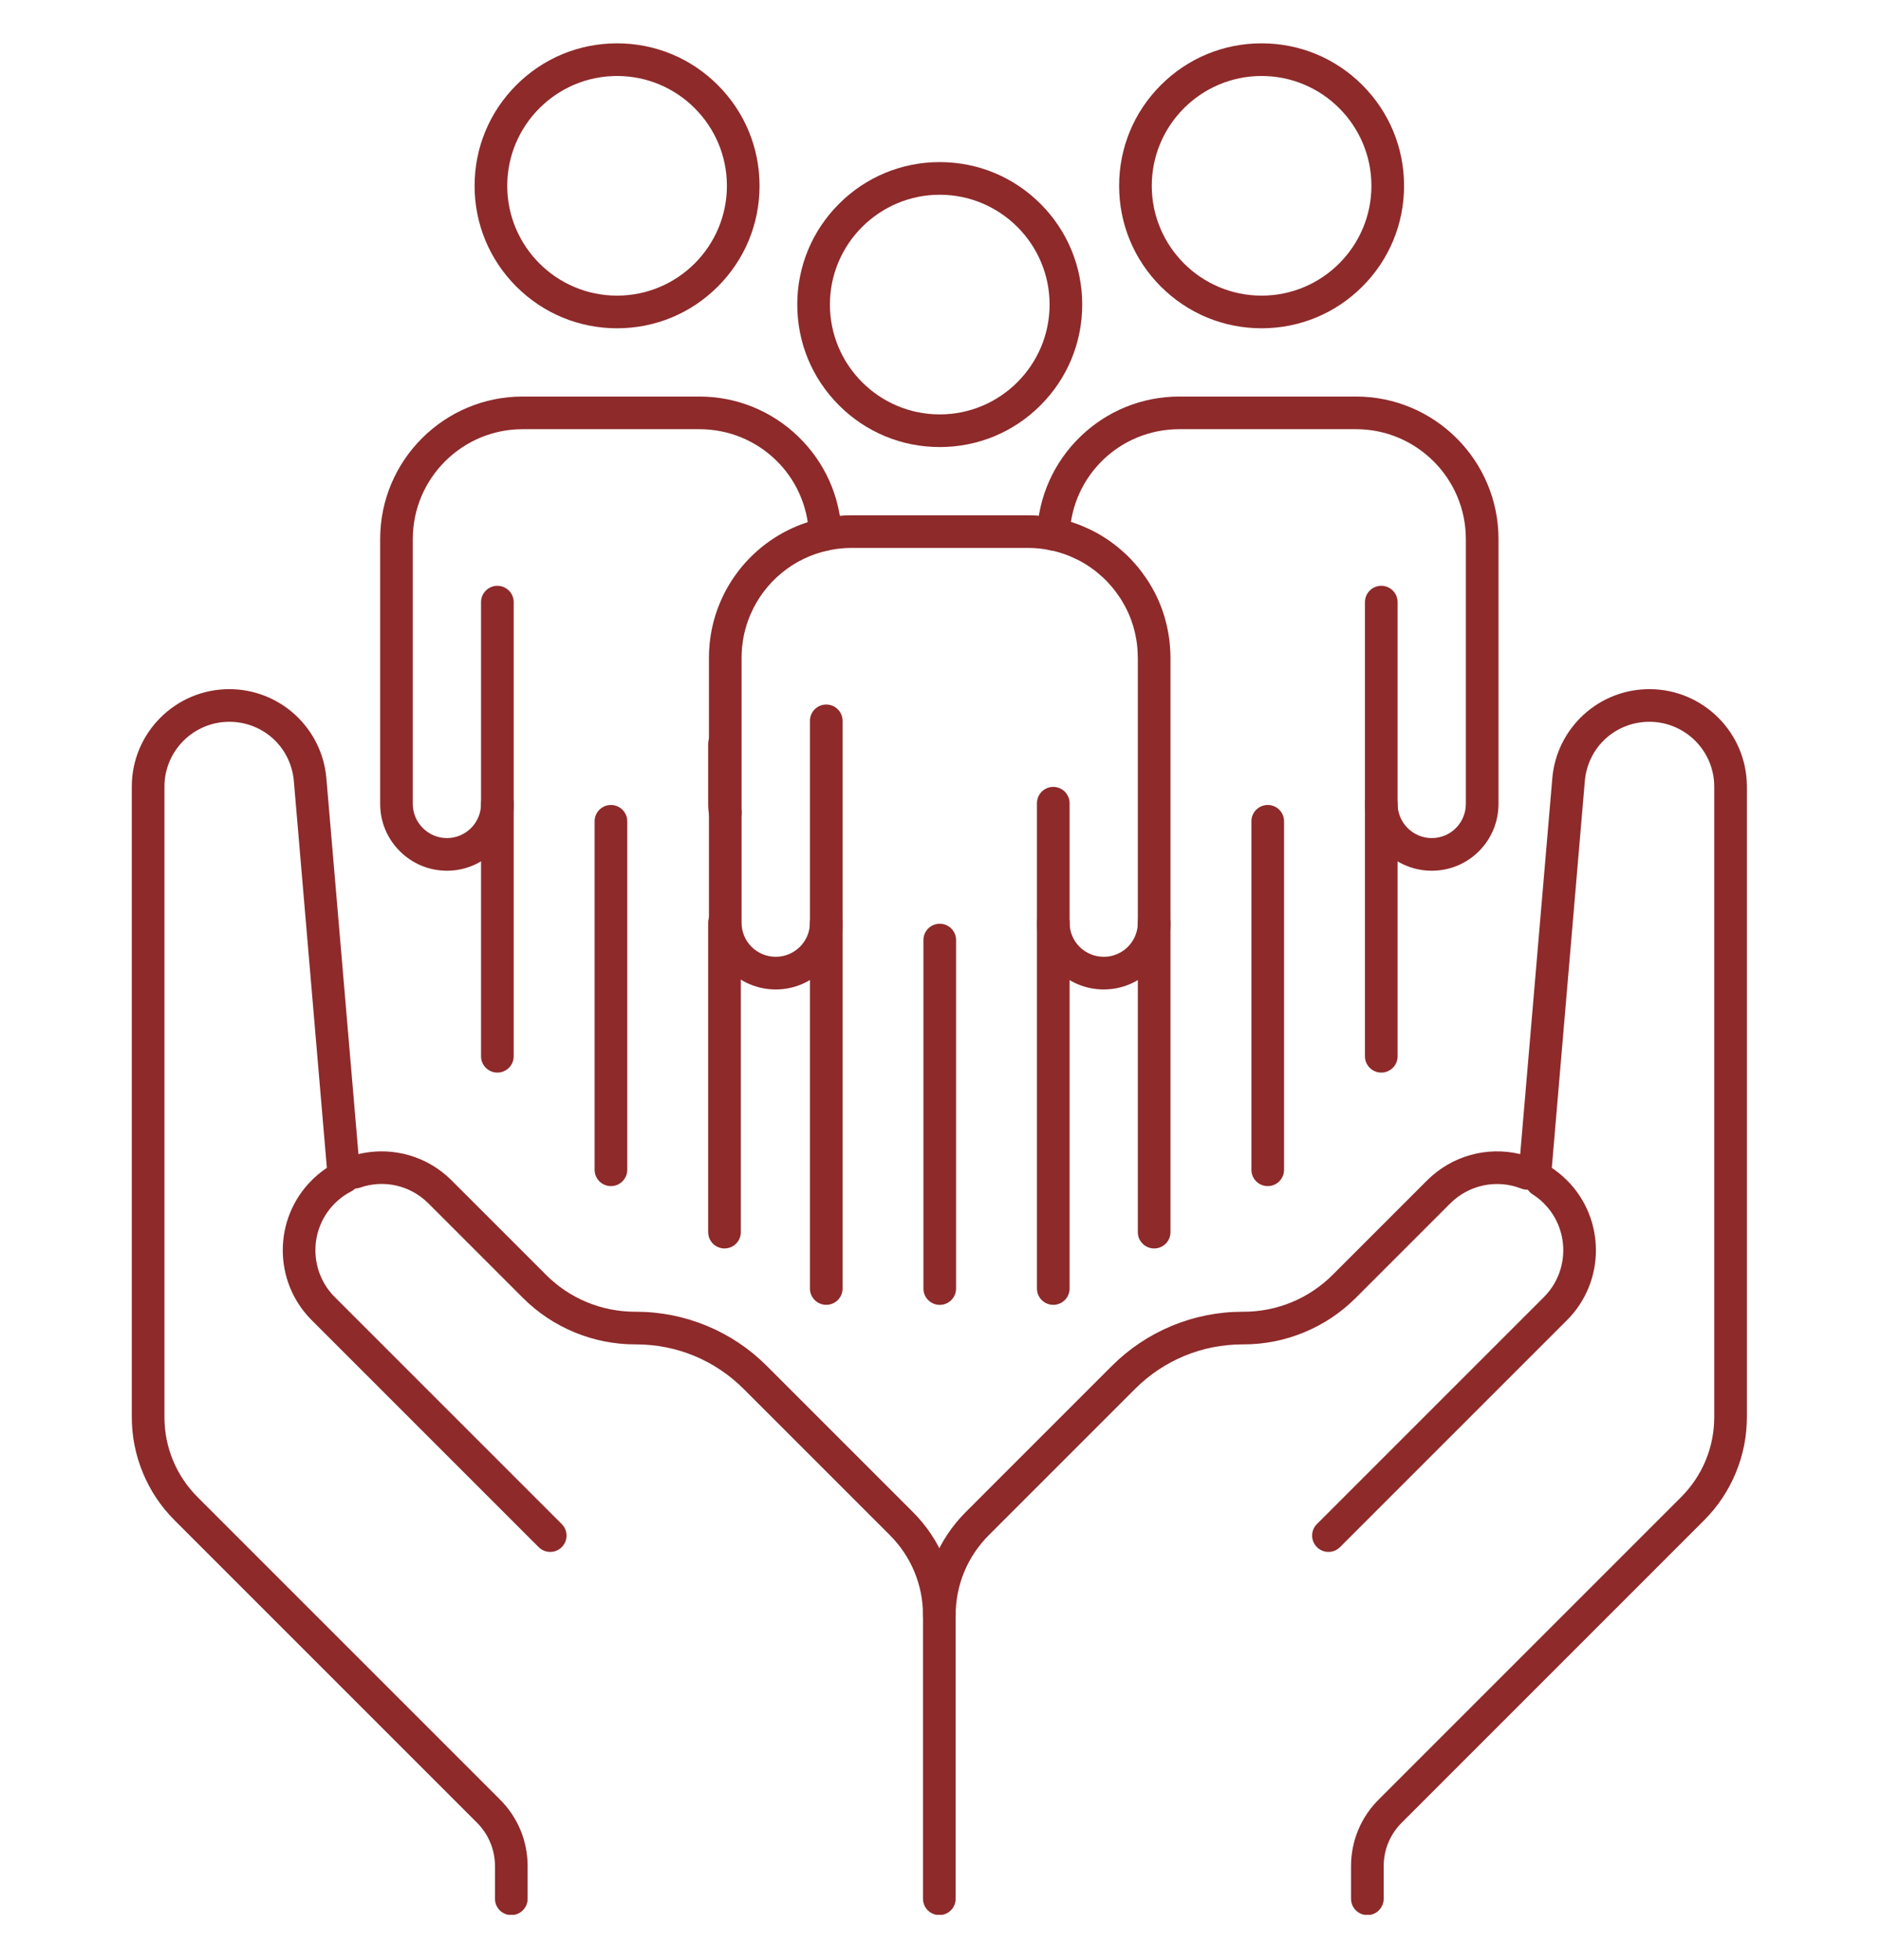
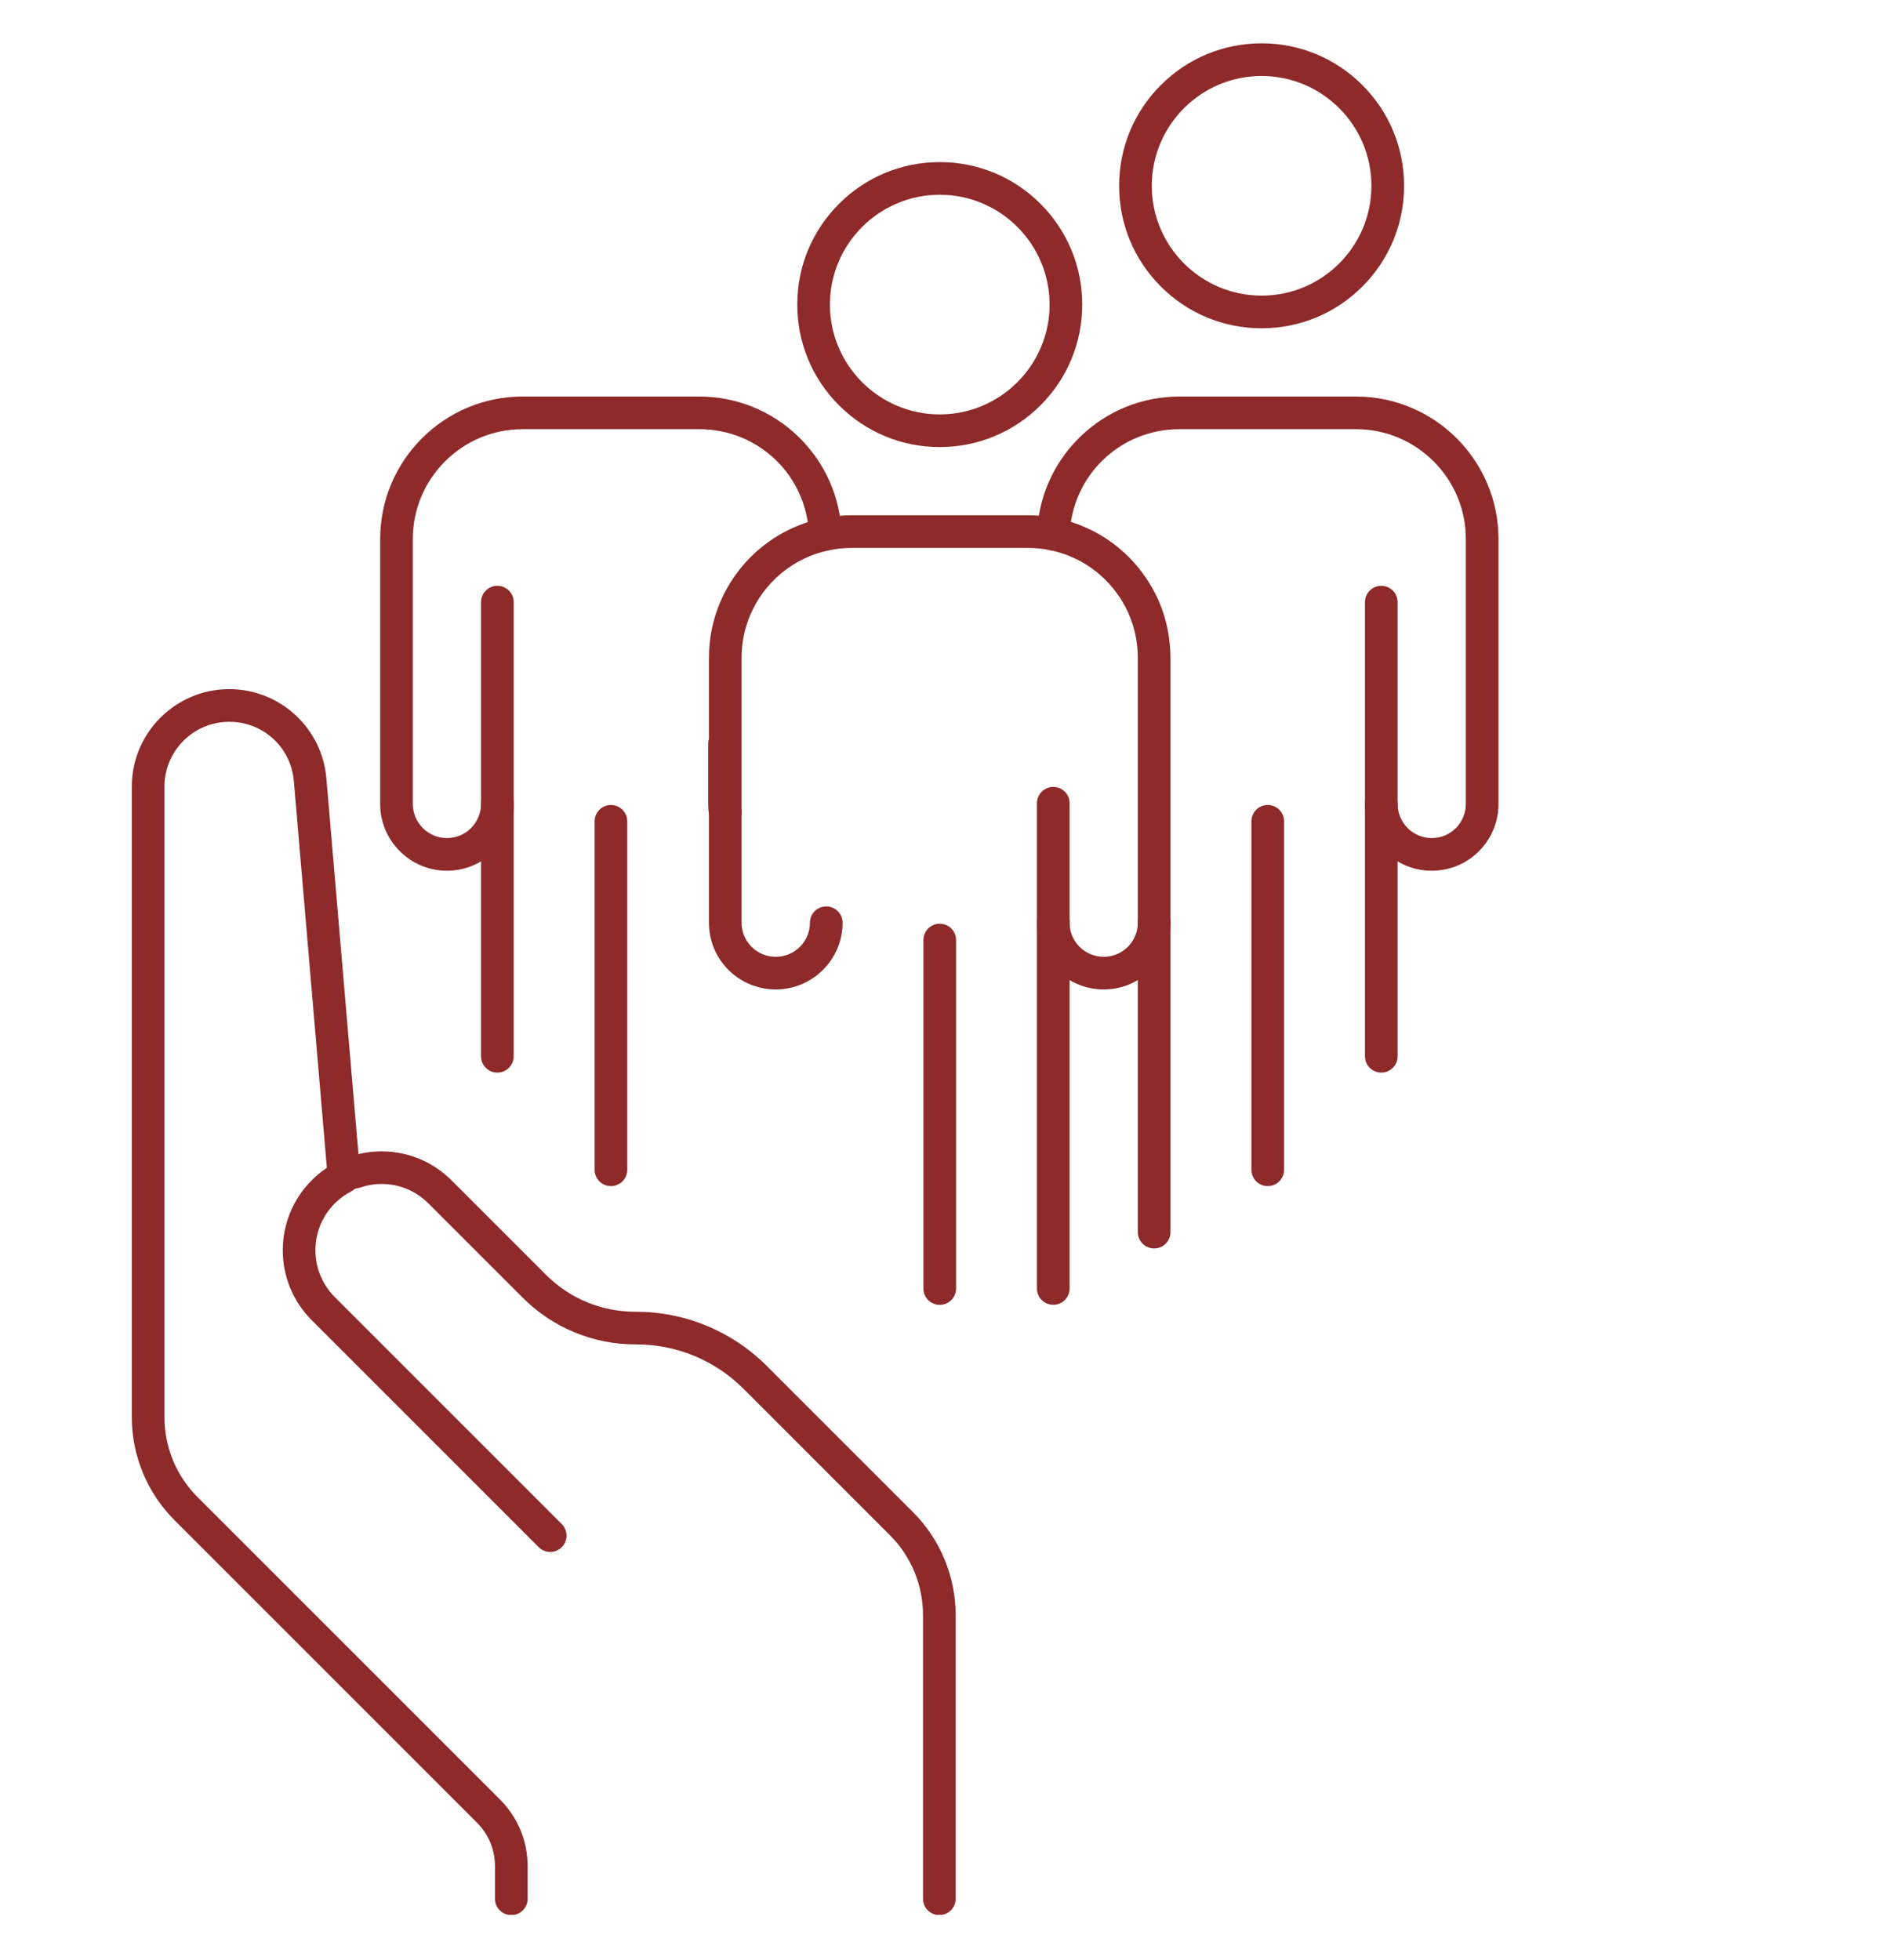
<svg xmlns="http://www.w3.org/2000/svg" width="550" zoomAndPan="magnify" viewBox="0 0 412.5 429.75" height="573" preserveAspectRatio="xMidYMid meet" version="1.0">
  <defs>
    <clipPath id="2c8b428f32">
      <path d="M 202 151 L 383.219 151 L 383.219 419.918 L 202 419.918 Z M 202 151 " clip-rule="nonzero" />
    </clipPath>
    <clipPath id="2ab87ce505">
      <path d="M 28.898 151 L 210 151 L 210 419.918 L 28.898 419.918 Z M 28.898 151 " clip-rule="nonzero" />
    </clipPath>
    <clipPath id="72c46aa189">
      <path d="M 104 9.414 L 167 9.414 L 167 72 L 104 72 Z M 104 9.414 " clip-rule="nonzero" />
    </clipPath>
    <clipPath id="f2d4a1e292">
      <path d="M 245 9.414 L 308 9.414 L 308 72 L 245 72 Z M 245 9.414 " clip-rule="nonzero" />
    </clipPath>
  </defs>
  <g clip-path="url(#2c8b428f32)">
-     <path fill="#8e2a2a" d="M 299.863 419.98 C 297.887 419.98 296.281 418.379 296.281 416.398 L 296.281 409.246 C 296.281 403.73 298.43 398.547 302.332 394.648 L 368.645 328.332 C 373.344 323.637 375.93 317.391 375.93 310.75 L 375.93 172.504 C 375.93 164.664 369.551 158.289 361.715 158.289 C 354.273 158.289 348.184 163.879 347.551 171.293 L 340.266 256.594 C 340.168 257.754 339.508 258.797 338.5 259.383 L 336.727 260.418 C 335.781 260.965 334.637 261.055 333.617 260.656 C 328.238 258.547 322.125 259.824 318.039 263.906 L 297.336 284.609 C 294.082 287.863 290.277 290.406 286.023 292.168 C 281.773 293.93 277.281 294.824 272.68 294.824 L 272.512 294.824 C 263.59 294.824 255.203 298.297 248.898 304.605 L 216.859 336.645 C 212.16 341.34 209.574 347.586 209.574 354.227 C 209.574 356.203 207.973 357.805 205.996 357.805 C 204.02 357.805 202.414 356.203 202.414 354.227 C 202.414 350 203.234 345.875 204.852 341.973 C 206.473 338.066 208.805 334.57 211.797 331.582 L 243.832 299.543 C 247.617 295.758 252.047 292.801 256.992 290.75 C 261.938 288.703 267.16 287.664 272.512 287.664 L 272.68 287.664 C 280.082 287.664 287.039 284.781 292.273 279.547 L 312.977 258.844 C 318.363 253.461 326.113 251.344 333.379 253.094 L 340.418 170.684 C 340.875 165.336 343.305 160.391 347.258 156.758 C 351.211 153.129 356.344 151.129 361.715 151.129 C 373.5 151.129 383.09 160.719 383.09 172.504 L 383.09 310.75 C 383.09 314.977 382.27 319.102 380.648 323.004 C 379.031 326.91 376.695 330.406 373.707 333.395 L 307.395 399.711 C 304.844 402.258 303.441 405.645 303.441 409.246 L 303.441 416.398 C 303.441 418.379 301.84 419.98 299.863 419.98 Z M 299.863 419.98 " fill-opacity="1" fill-rule="nonzero" />
-   </g>
-   <path fill="#8e2a2a" d="M 291.328 340.336 C 290.414 340.336 289.496 339.984 288.797 339.285 C 287.398 337.887 287.398 335.621 288.797 334.223 L 338.578 284.445 C 344.238 278.781 344.238 269.57 338.578 263.906 C 337.824 263.152 336.988 262.484 336.102 261.918 C 334.434 260.855 333.941 258.641 335.004 256.977 C 336.066 255.309 338.281 254.816 339.949 255.879 C 341.277 256.727 342.516 257.723 343.641 258.844 C 352.094 267.301 352.094 281.055 343.641 289.508 L 293.859 339.285 C 293.16 339.984 292.246 340.336 291.328 340.336 Z M 291.328 340.336 " fill-opacity="1" fill-rule="nonzero" />
+     </g>
  <g clip-path="url(#2ab87ce505)">
    <path fill="#8e2a2a" d="M 205.996 419.98 C 204.02 419.98 202.414 418.379 202.414 416.398 L 202.414 354.227 C 202.414 347.586 199.828 341.34 195.133 336.645 L 163.094 304.605 C 156.785 298.297 148.398 294.824 139.477 294.824 L 139.312 294.824 C 134.707 294.824 130.219 293.93 125.969 292.168 C 121.715 290.406 117.91 287.863 114.656 284.609 L 93.953 263.906 C 89.98 259.938 84.215 258.613 78.906 260.457 C 78.172 260.715 77.375 260.723 76.633 260.484 L 74.191 259.695 C 72.82 259.254 71.848 258.031 71.723 256.594 L 64.441 171.293 C 63.805 163.879 57.719 158.289 50.277 158.289 C 42.438 158.289 36.062 164.664 36.062 172.504 L 36.062 310.75 C 36.062 317.391 38.648 323.637 43.344 328.332 L 109.66 394.648 C 113.559 398.547 115.707 403.73 115.707 409.246 L 115.707 416.398 C 115.707 418.379 114.105 419.98 112.129 419.98 C 110.152 419.98 108.547 418.379 108.547 416.398 L 108.547 409.246 C 108.547 405.645 107.145 402.258 104.598 399.711 L 38.281 333.395 C 35.293 330.406 32.957 326.91 31.34 323.004 C 29.723 319.102 28.902 314.977 28.902 310.75 L 28.902 172.504 C 28.902 160.719 38.492 151.129 50.277 151.129 C 55.645 151.129 60.777 153.129 64.734 156.758 C 68.688 160.391 71.117 165.336 71.574 170.684 L 78.609 253.094 C 81.801 252.328 85.129 252.293 88.355 253 C 92.395 253.891 96.078 255.91 99.016 258.844 L 119.719 279.547 C 124.949 284.781 131.91 287.664 139.312 287.664 L 139.477 287.664 C 144.832 287.664 150.055 288.703 155 290.75 C 159.945 292.801 164.371 295.758 168.156 299.543 L 200.195 331.582 C 203.184 334.57 205.52 338.066 207.137 341.969 C 208.754 345.875 209.574 350 209.574 354.227 L 209.574 416.398 C 209.574 418.379 207.973 419.98 205.996 419.98 Z M 205.996 419.98 " fill-opacity="1" fill-rule="nonzero" />
  </g>
  <path fill="#8e2a2a" d="M 120.66 340.336 C 119.746 340.336 118.828 339.984 118.129 339.285 L 68.352 289.508 C 59.898 281.055 59.898 267.301 68.352 258.844 C 69.953 257.242 71.777 255.91 73.777 254.883 C 75.535 253.98 77.695 254.676 78.598 256.434 C 79.5 258.191 78.809 260.348 77.051 261.254 C 75.711 261.938 74.488 262.832 73.414 263.906 C 67.754 269.57 67.754 278.781 73.414 284.445 L 123.191 334.223 C 124.59 335.621 124.59 337.887 123.191 339.285 C 122.492 339.984 121.578 340.336 120.66 340.336 Z M 120.66 340.336 " fill-opacity="1" fill-rule="nonzero" />
  <g clip-path="url(#72c46aa189)">
-     <path fill="#8e2a2a" d="M 135.324 71.992 C 126.977 71.992 119.133 68.742 113.23 62.844 C 107.328 56.941 104.078 49.094 104.078 40.75 C 104.078 32.402 107.328 24.559 113.23 18.656 C 119.133 12.754 126.977 9.504 135.324 9.504 C 143.668 9.504 151.516 12.754 157.418 18.656 C 163.316 24.559 166.566 32.402 166.566 40.75 C 166.566 49.094 163.316 56.941 157.418 62.844 C 151.516 68.742 143.668 71.992 135.324 71.992 Z M 135.324 16.664 C 122.043 16.664 111.238 27.469 111.238 40.75 C 111.238 54.031 122.043 64.832 135.324 64.832 C 148.605 64.832 159.41 54.031 159.41 40.75 C 159.41 27.469 148.605 16.664 135.324 16.664 Z M 135.324 16.664 " fill-opacity="1" fill-rule="nonzero" />
-   </g>
-   <path fill="#8e2a2a" d="M 158.883 273.785 C 156.906 273.785 155.301 272.184 155.301 270.207 L 155.301 202.355 C 155.301 200.379 156.906 198.777 158.883 198.777 C 160.859 198.777 162.461 200.379 162.461 202.355 L 162.461 270.207 C 162.461 272.184 160.859 273.785 158.883 273.785 Z M 158.883 273.785 " fill-opacity="1" fill-rule="nonzero" />
+     </g>
  <path fill="#8e2a2a" d="M 159.043 181.785 C 157.363 181.785 155.863 180.594 155.535 178.879 C 155.379 178.082 155.301 177.211 155.301 176.293 L 155.301 163.145 C 155.301 161.168 156.906 159.562 158.883 159.562 C 160.859 159.562 162.461 161.168 162.461 163.145 L 162.461 176.293 C 162.461 176.758 162.496 177.172 162.562 177.527 C 162.938 179.469 161.668 181.344 159.727 181.719 C 159.496 181.762 159.27 181.785 159.043 181.785 Z M 159.043 181.785 " fill-opacity="1" fill-rule="nonzero" />
  <path fill="#8e2a2a" d="M 98.023 190.949 C 94.113 190.949 90.434 189.422 87.664 186.652 C 84.895 183.883 83.371 180.203 83.371 176.293 L 83.371 118.203 C 83.371 100.977 97.383 86.961 114.609 86.961 L 153.344 86.961 C 161.492 86.961 169.203 90.078 175.055 95.738 C 180.898 101.383 184.273 108.949 184.559 117.051 C 184.629 119.027 183.086 120.684 181.109 120.754 C 179.125 120.828 177.473 119.281 177.402 117.305 C 176.941 104.305 166.375 94.121 153.344 94.121 L 114.609 94.121 C 101.332 94.121 90.527 104.926 90.527 118.203 L 90.527 176.293 C 90.527 178.293 91.309 180.172 92.727 181.59 C 94.145 183.008 96.023 183.789 98.023 183.789 C 102.141 183.789 105.492 180.426 105.492 176.293 C 105.492 174.316 107.098 172.715 109.074 172.715 C 111.051 172.715 112.652 174.316 112.652 176.293 C 112.652 184.375 106.09 190.949 98.023 190.949 Z M 98.023 190.949 " fill-opacity="1" fill-rule="nonzero" />
  <path fill="#8e2a2a" d="M 109.074 235.219 C 107.098 235.219 105.492 233.617 105.492 231.641 L 105.492 132.047 C 105.492 130.07 107.098 128.465 109.074 128.465 C 111.051 128.465 112.652 130.07 112.652 132.047 L 112.652 231.641 C 112.652 233.617 111.051 235.219 109.074 235.219 Z M 109.074 235.219 " fill-opacity="1" fill-rule="nonzero" />
  <path fill="#8e2a2a" d="M 133.977 260.113 C 132 260.113 130.398 258.508 130.398 256.531 L 130.398 180.109 C 130.398 178.133 132 176.531 133.977 176.531 C 135.953 176.531 137.559 178.133 137.559 180.109 L 137.559 256.531 C 137.559 258.508 135.953 260.113 133.977 260.113 Z M 133.977 260.113 " fill-opacity="1" fill-rule="nonzero" />
  <g clip-path="url(#f2d4a1e292)">
    <path fill="#8e2a2a" d="M 276.668 71.992 C 268.32 71.992 260.477 68.742 254.574 62.844 C 248.672 56.941 245.422 49.094 245.422 40.75 C 245.422 32.402 248.672 24.559 254.574 18.656 C 260.477 12.754 268.32 9.504 276.668 9.504 C 285.012 9.504 292.859 12.754 298.762 18.656 C 304.66 24.559 307.91 32.402 307.91 40.75 C 307.91 49.094 304.66 56.941 298.762 62.844 C 292.859 68.742 285.012 71.992 276.668 71.992 Z M 276.668 16.664 C 263.387 16.664 252.582 27.469 252.582 40.75 C 252.582 54.031 263.387 64.832 276.668 64.832 C 289.949 64.832 300.75 54.031 300.75 40.75 C 300.75 27.469 289.949 16.664 276.668 16.664 Z M 276.668 16.664 " fill-opacity="1" fill-rule="nonzero" />
  </g>
  <path fill="#8e2a2a" d="M 253.105 273.785 C 251.129 273.785 249.523 272.184 249.523 270.207 L 249.523 202.355 C 249.523 200.379 251.129 198.777 253.105 198.777 C 255.082 198.777 256.684 200.379 256.684 202.355 L 256.684 270.207 C 256.684 272.184 255.082 273.785 253.105 273.785 Z M 253.105 273.785 " fill-opacity="1" fill-rule="nonzero" />
  <path fill="#8e2a2a" d="M 313.988 190.949 C 310.066 190.949 306.383 189.426 303.617 186.66 C 300.855 183.898 299.332 180.215 299.332 176.293 C 299.332 174.316 300.938 172.715 302.914 172.715 C 304.891 172.715 306.492 174.316 306.492 176.293 C 306.492 180.426 309.855 183.789 313.988 183.789 C 315.984 183.789 317.859 183.012 319.277 181.598 C 320.684 180.172 321.457 178.285 321.457 176.293 L 321.457 118.203 C 321.457 104.926 310.656 94.121 297.375 94.121 L 258.641 94.121 C 245.633 94.121 235.062 104.297 234.582 117.285 C 234.508 119.262 232.844 120.801 230.871 120.73 C 228.898 120.656 227.355 118.996 227.426 117.02 C 227.727 108.922 231.109 101.359 236.949 95.723 C 242.801 90.074 250.508 86.961 258.641 86.961 L 297.375 86.961 C 314.602 86.961 328.617 100.977 328.617 118.203 L 328.617 176.293 C 328.617 180.188 327.105 183.859 324.363 186.637 C 324.355 186.645 324.352 186.648 324.348 186.652 C 321.578 189.422 317.898 190.949 313.988 190.949 Z M 313.988 190.949 " fill-opacity="1" fill-rule="nonzero" />
  <path fill="#8e2a2a" d="M 302.914 235.219 C 300.938 235.219 299.332 233.617 299.332 231.641 L 299.332 132.047 C 299.332 130.07 300.938 128.465 302.914 128.465 C 304.891 128.465 306.492 130.07 306.492 132.047 L 306.492 231.641 C 306.492 233.617 304.891 235.219 302.914 235.219 Z M 302.914 235.219 " fill-opacity="1" fill-rule="nonzero" />
  <path fill="#8e2a2a" d="M 278.012 260.113 C 276.035 260.113 274.434 258.508 274.434 256.531 L 274.434 180.109 C 274.434 178.133 276.035 176.531 278.012 176.531 C 279.992 176.531 281.594 178.133 281.594 180.109 L 281.594 256.531 C 281.594 258.508 279.992 260.113 278.012 260.113 Z M 278.012 260.113 " fill-opacity="1" fill-rule="nonzero" />
  <path fill="#8e2a2a" d="M 206.086 98.039 C 197.738 98.039 189.895 94.789 183.992 88.887 C 178.09 82.984 174.84 75.137 174.84 66.793 C 174.84 58.445 178.09 50.602 183.992 44.699 C 189.895 38.797 197.738 35.547 206.086 35.547 C 214.43 35.547 222.277 38.797 228.18 44.699 C 234.078 50.602 237.328 58.445 237.328 66.793 C 237.328 75.137 234.078 82.984 228.18 88.887 C 222.277 94.789 214.43 98.039 206.086 98.039 Z M 206.086 42.707 C 192.805 42.707 182 53.512 182 66.793 C 182 80.074 192.805 90.879 206.086 90.879 C 219.367 90.879 230.172 80.074 230.172 66.793 C 230.172 53.512 219.367 42.707 206.086 42.707 Z M 206.086 42.707 " fill-opacity="1" fill-rule="nonzero" />
  <path fill="#8e2a2a" d="M 242.055 216.984 C 238.16 216.984 234.488 215.473 231.711 212.73 C 231.707 212.727 231.699 212.719 231.695 212.715 C 228.926 209.945 227.402 206.266 227.402 202.355 C 227.402 200.379 229.004 198.777 230.98 198.777 C 232.957 198.777 234.562 200.379 234.562 202.355 C 234.562 204.352 235.34 206.23 236.75 207.645 C 238.18 209.051 240.062 209.824 242.055 209.824 C 242.715 209.824 243.34 209.746 243.914 209.59 C 243.922 209.59 243.934 209.586 243.941 209.582 C 247.23 208.727 249.523 205.754 249.523 202.355 L 249.523 144.266 C 249.523 143.875 249.504 143.457 249.48 143.012 C 249.418 141.73 249.27 140.555 249.031 139.418 C 249.02 139.367 249.008 139.32 249 139.27 C 248.957 139.004 248.859 138.641 248.762 138.254 C 248.75 138.211 248.738 138.164 248.727 138.121 C 248.684 137.93 248.613 137.676 248.535 137.41 C 248.5 137.289 248.465 137.164 248.43 137.039 C 247.852 135.184 247.055 133.422 246.055 131.809 C 246.027 131.766 246 131.723 245.977 131.676 C 245.812 131.387 245.648 131.133 245.492 130.918 C 245.461 130.875 245.43 130.832 245.402 130.785 C 245.137 130.391 244.902 130.059 244.652 129.734 C 244.637 129.715 244.621 129.691 244.605 129.672 C 244.258 129.195 243.855 128.711 243.379 128.188 C 243.355 128.164 243.332 128.137 243.309 128.109 C 242.695 127.402 241.996 126.715 241.234 126.078 C 241.199 126.051 241.168 126.02 241.133 125.988 C 240.734 125.629 240.332 125.301 239.902 124.988 C 239.883 124.977 239.867 124.965 239.848 124.949 C 238.953 124.273 238.008 123.66 236.953 123.078 C 236.465 122.828 235.84 122.512 235.25 122.258 C 235.215 122.242 235.18 122.227 235.148 122.211 C 234.301 121.816 233.352 121.465 232.316 121.164 C 232.297 121.156 232.273 121.148 232.254 121.145 C 231.648 120.953 231.008 120.797 230.344 120.672 C 230.32 120.668 230.293 120.664 230.266 120.656 C 228.684 120.324 227.105 120.16 225.445 120.16 L 186.711 120.16 C 185.18 120.16 183.602 120.316 182.012 120.621 C 181.906 120.656 181.801 120.684 181.691 120.707 C 174.059 122.305 167.652 127.574 164.559 134.793 C 163.277 137.781 162.629 140.969 162.629 144.266 L 162.629 202.355 C 162.629 204.352 163.406 206.23 164.82 207.645 C 166.246 209.051 168.129 209.824 170.121 209.824 C 174.254 209.824 177.617 206.477 177.617 202.355 C 177.617 200.379 179.219 198.777 181.195 198.777 C 183.172 198.777 184.777 200.379 184.777 202.355 C 184.777 210.422 178.203 216.984 170.121 216.984 C 166.23 216.984 162.555 215.473 159.777 212.73 C 159.773 212.727 159.77 212.719 159.762 212.715 C 156.992 209.945 155.469 206.266 155.469 202.355 L 155.469 144.266 C 155.469 139.992 156.312 135.855 157.977 131.973 C 161.945 122.719 170.113 115.938 179.875 113.773 C 180.004 113.73 180.133 113.699 180.262 113.672 C 182.43 113.227 184.598 113 186.711 113 L 225.445 113 C 227.594 113 229.641 113.211 231.703 113.645 C 232.617 113.816 233.508 114.035 234.355 114.301 C 235.703 114.695 236.973 115.164 238.125 115.699 C 238.926 116.047 239.703 116.438 240.289 116.746 C 240.316 116.758 240.344 116.773 240.371 116.785 C 241.73 117.539 242.965 118.332 244.141 119.219 C 244.75 119.664 245.32 120.125 245.887 120.633 C 246.906 121.492 247.848 122.418 248.691 123.387 C 249.324 124.082 249.875 124.746 250.363 125.414 C 250.68 125.832 250.992 126.27 251.316 126.754 C 251.613 127.16 251.902 127.613 252.176 128.098 C 253.492 130.227 254.535 132.543 255.285 134.98 C 255.297 135.012 255.305 135.043 255.312 135.074 C 255.344 135.188 255.379 135.305 255.414 135.422 C 255.508 135.746 255.613 136.109 255.699 136.492 C 255.82 136.957 255.957 137.473 256.051 138.012 C 256.355 139.477 256.551 141.039 256.633 142.652 C 256.656 143.145 256.684 143.695 256.684 144.266 L 256.684 202.355 C 256.684 209.004 252.195 214.82 245.766 216.508 C 244.586 216.824 243.34 216.984 242.055 216.984 Z M 242.055 216.984 " fill-opacity="1" fill-rule="nonzero" />
  <path fill="#8e2a2a" d="M 230.98 286.148 C 229.004 286.148 227.402 284.547 227.402 282.57 L 227.402 176.145 C 227.402 174.168 229.004 172.566 230.98 172.566 C 232.957 172.566 234.562 174.168 234.562 176.145 L 234.562 282.57 C 234.562 284.547 232.957 286.148 230.98 286.148 Z M 230.98 286.148 " fill-opacity="1" fill-rule="nonzero" />
-   <path fill="#8e2a2a" d="M 181.195 286.148 C 179.219 286.148 177.617 284.547 177.617 282.57 L 177.617 158.082 C 177.617 156.105 179.219 154.504 181.195 154.504 C 183.172 154.504 184.777 156.105 184.777 158.082 L 184.777 282.57 C 184.777 284.547 183.172 286.148 181.195 286.148 Z M 181.195 286.148 " fill-opacity="1" fill-rule="nonzero" />
  <path fill="#8e2a2a" d="M 206.086 286.156 C 204.109 286.156 202.504 284.555 202.504 282.574 L 202.504 206.152 C 202.504 204.176 204.109 202.574 206.086 202.574 C 208.062 202.574 209.664 204.176 209.664 206.152 L 209.664 282.574 C 209.664 284.555 208.062 286.156 206.086 286.156 Z M 206.086 286.156 " fill-opacity="1" fill-rule="nonzero" />
</svg>